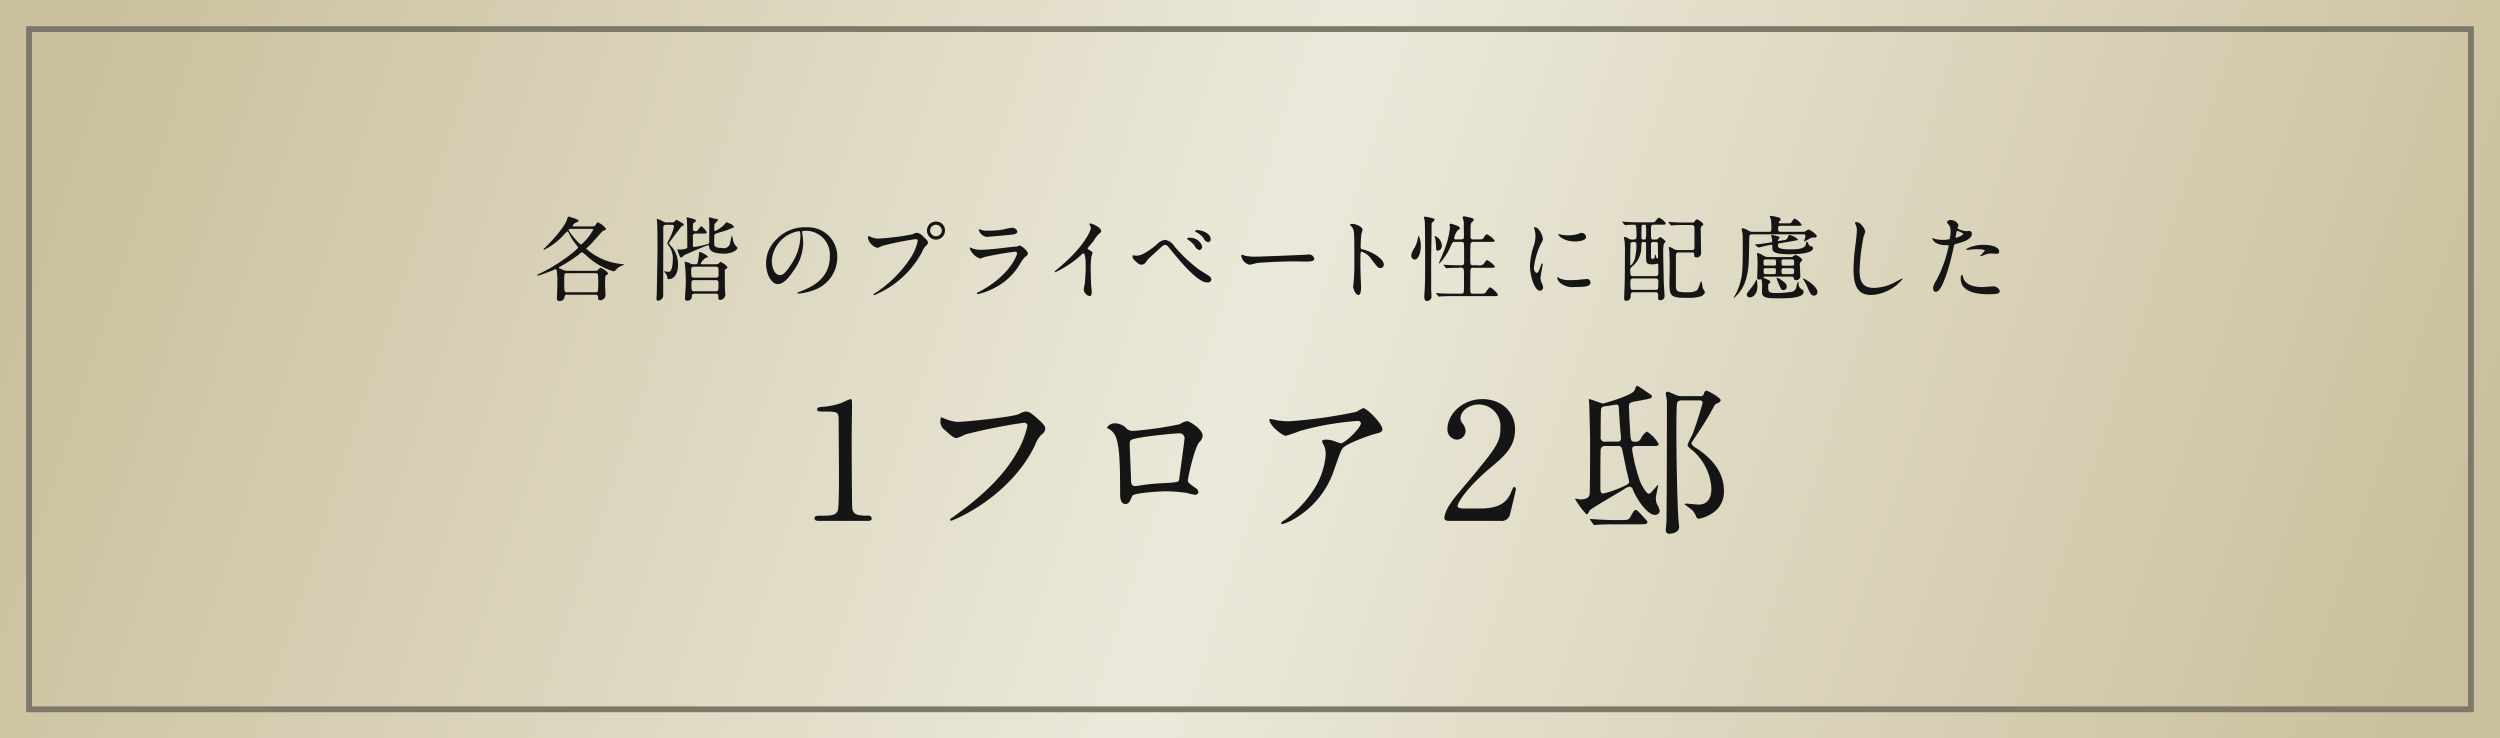
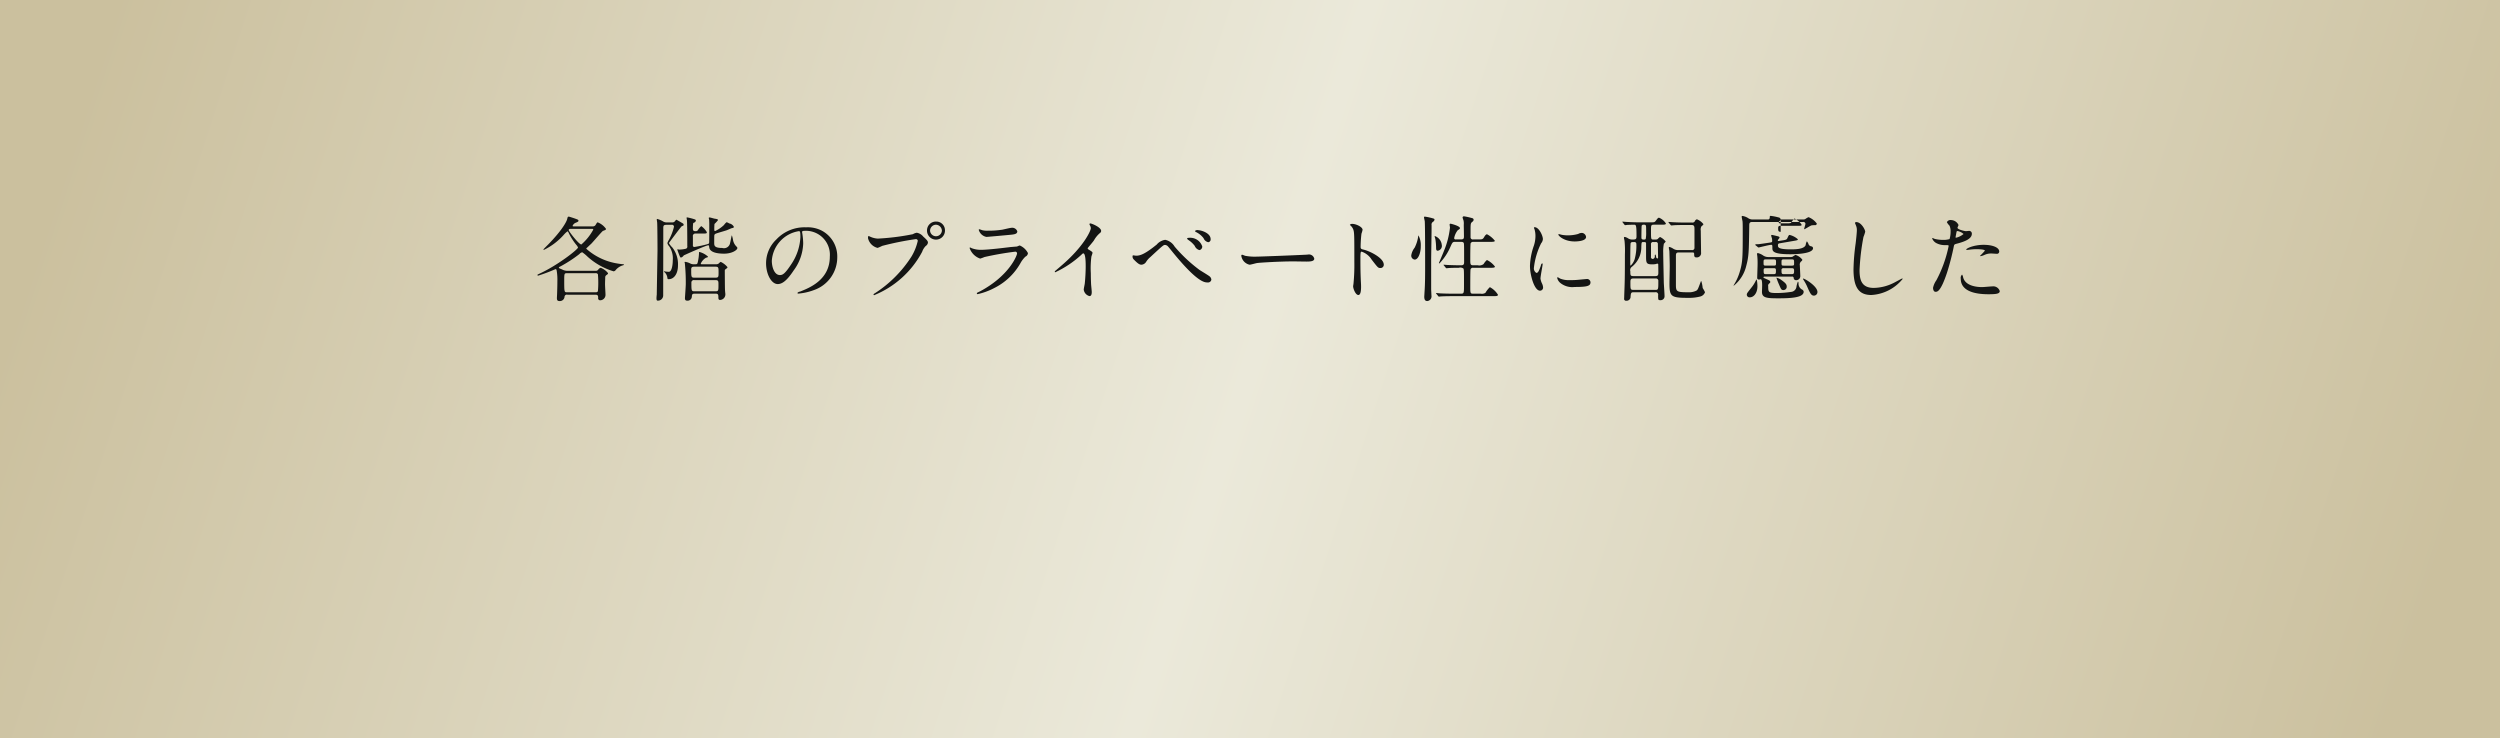
<svg xmlns="http://www.w3.org/2000/svg" id="img02.svg" width="430" height="127" viewBox="0 0 430 127">
  <defs>
    <style>
      .cls-1 {
        fill: url(#linear-gradient);
      }

      .cls-2 {
        fill: none;
        stroke: #7d7969;
        stroke-width: 1px;
      }

      .cls-3 {
        fill: #141514;
        fill-rule: evenodd;
      }
    </style>
    <linearGradient id="linear-gradient" x1="19.567" x2="410.433" y2="127" gradientUnits="userSpaceOnUse">
      <stop offset="0" stop-color="#cbc09e" />
      <stop offset="0.5" stop-color="#ebe9da" />
      <stop offset="1" stop-color="#cbc09e" />
    </linearGradient>
  </defs>
  <rect id="長方形_30" data-name="長方形 30" class="cls-1" width="430" height="127" />
-   <rect id="長方形_30-2" data-name="長方形 30" class="cls-2" x="5" y="5" width="420" height="117" />
-   <path id="各階のプライベート性に配慮した" class="cls-3" d="M260.678,2168.94c-0.08,0-.192,0-0.192-0.1a1,1,0,0,1,.448-0.49c0.464-.19.561-0.24,0.561-0.39,0-.17-0.192-0.22-0.545-0.35-0.16-.06-1.04-0.35-1.1-0.35-0.192,0-.224.1-0.288,0.4-0.16.64-1.137,2.21-3.282,4.4-0.032.03-.816,0.82-0.816,0.83a0.1,0.1,0,0,0,.112.08,11.088,11.088,0,0,0,3.49-2.69,3.659,3.659,0,0,1,.544-0.49,0.29,0.29,0,0,1,.176.21,10.788,10.788,0,0,0,1.36,2.14,1.43,1.43,0,0,1,.273.43c0,0.31-3.41,3-6.5,4.44-0.432.21-.48,0.22-0.48,0.29a0.115,0.115,0,0,0,.128.11,28.369,28.369,0,0,0,2.977-1.12c0.176,0,.192.16,0.224,0.38a8.963,8.963,0,0,1,.1,1.68c0,0.45-.016,1.38-0.048,2.18,0,0.09-.032.61-0.032,0.72,0,0.3.048,0.53,0.432,0.53a0.8,0.8,0,0,0,.881-0.76,0.393,0.393,0,0,1,.5-0.33h4.818c0.432,0,.464.22,0.464,0.54a0.344,0.344,0,0,0,.352.42,0.932,0.932,0,0,0,.912-0.93c0-.26-0.079-1.5-0.079-1.79,0-.5.031-0.93,0.031-1.2a0.439,0.439,0,0,1,.193-0.4c0.256-.19.288-0.21,0.288-0.35a2.937,2.937,0,0,0-1.265-.92,0.759,0.759,0,0,0-.432.34,0.519,0.519,0,0,1-.464.18h-4.882a1.888,1.888,0,0,1-.849-0.23c-0.5-.21-0.56-0.22-0.56-0.32,0-.08.032-0.1,0.288-0.22a22.821,22.821,0,0,0,3.25-2.12,0.857,0.857,0,0,1,.48-0.3,6.959,6.959,0,0,1,.928.77,11.711,11.711,0,0,0,4.466,2.51,0.537,0.537,0,0,0,.384-0.25,2.537,2.537,0,0,1,1.169-.77,0.286,0.286,0,0,0,.224-0.13c0-.07-0.032-0.07-0.24-0.08-0.256-.02-0.817-0.1-1.233-0.18a10.546,10.546,0,0,1-5.01-2.48,0.3,0.3,0,0,1,.128-0.17c0.16-.15.56-0.53,0.736-0.69,0.337-.34,1.873-2.16,2.017-2.21,0.416-.15.513-0.18,0.513-0.35a3.124,3.124,0,0,0-1.409-1.11c-0.112,0-.128.03-0.336,0.37a0.56,0.56,0,0,1-.56.32h-3.234Zm3.122,0.42c0.128,0,.24,0,0.24.14a9.133,9.133,0,0,1-2.049,2.55c-0.432,0-2.177-2.28-2.177-2.47,0-.22.272-0.22,0.464-0.22H263.8Zm-4.274,10.91c-0.448,0-.48,0-0.48-1.9,0-1.3,0-1.38.464-1.38h4.914a0.417,0.417,0,0,1,.416.18,16.8,16.8,0,0,1,0,2.93,0.428,0.428,0,0,1-.416.17h-4.9Zm25.57,0.24c0.464,0,.464.23,0.464,0.69,0,0.21.048,0.39,0.289,0.39a0.948,0.948,0,0,0,.912-1c0-.13-0.032-0.19-0.064-0.8-0.016-.13-0.032-2.81-0.032-3.23a0.266,0.266,0,0,1,.16-0.27c0.272-.21.3-0.24,0.3-0.34a3.24,3.24,0,0,0-1.168-.91,2.211,2.211,0,0,0-.385.32,0.748,0.748,0,0,1-.464.09h-2.4c-0.064,0-.176,0-0.176-0.11a2.189,2.189,0,0,1,.9-1.01c0.3-.08.336-0.08,0.336-0.2a3.544,3.544,0,0,0-1.457-.79c-0.08,0-.08.03-0.08,0.18a8.55,8.55,0,0,1-.208,1.55c-0.08.35-.144,0.38-0.416,0.38h-0.288a1.156,1.156,0,0,1-.608-0.14,2.485,2.485,0,0,0-.865-0.27c-0.032,0-.1,0-0.1.05,0,0.03.048,0.17,0.048,0.2a32.668,32.668,0,0,1,.16,3.56c0,0.38-.144,2.38-0.144,2.41,0,0.37.144,0.45,0.368,0.45a0.724,0.724,0,0,0,.817-0.65c0.016-.34.032-0.55,0.48-0.55H285.1Zm-3.665-2.75c-0.544,0-.544-0.14-0.544-1.38,0-.33.064-0.51,0.528-0.51h3.633c0.544,0,.544.16,0.544,0.98,0,0.75,0,.91-0.544.91h-3.617Zm0.016,2.34c-0.512,0-.528-0.08-0.528-1.49a0.419,0.419,0,0,1,.512-0.43h3.633c0.512,0,.512.2,0.512,0.78,0,1.02,0,1.14-.512,1.14h-3.617Zm-3.954-11.43a0.34,0.34,0,0,1,.432.33,9.21,9.21,0,0,1-.848,2.21,2.721,2.721,0,0,0-.288.6,1.233,1.233,0,0,0,.32.56,3.74,3.74,0,0,1,.608,2.41c0,0.77-.176,1.97-0.672,1.97-0.128,0-.432-0.03-0.48-0.03s-0.272-.06-0.32-0.06c-0.032,0-.048.01-0.048,0.04a1.11,1.11,0,0,0,.192.2,1.6,1.6,0,0,1,.4.88c0.016,0.19.048,0.24,0.24,0.24,0.816,0,1.585-.8,1.585-2.41a4.665,4.665,0,0,0-.977-3.05,3.141,3.141,0,0,1-.576-0.74,0.086,0.086,0,0,1,.016-0.06c0.1-.13,2.081-2.82,2.193-2.85,0.288-.11.32-0.13,0.32-0.26a0.275,0.275,0,0,0-.128-0.22c-0.144-.08-1.088-0.64-1.121-0.64a0.768,0.768,0,0,0-.224.22,0.559,0.559,0,0,1-.544.24h-0.848a1.155,1.155,0,0,1-.752-0.21,4.139,4.139,0,0,0-.929-0.38,0.077,0.077,0,0,0-.08.05c0,0.06.048,0.43,0.064,0.51,0.048,0.45.064,4.24,0.064,4.91,0,0.02-.128,7.53-0.128,7.56a4.808,4.808,0,0,0-.048.59c0,0.18,0,.43.208,0.43a0.9,0.9,0,0,0,.945-0.88c0-3.2.016-8.3,0.016-11.51,0-.43,0-0.65.528-0.65h0.88Zm5.266,1.5c0.737,0,.817,0,0.817-0.24a3.349,3.349,0,0,0-.961-1.04,3.072,3.072,0,0,0-.592.72,0.471,0.471,0,0,1-.416.15c-0.32,0-.432-0.1-0.432-0.47a6.715,6.715,0,0,1,.032-0.75,0.225,0.225,0,0,1,.16-0.24,0.483,0.483,0,0,0,.32-0.34,0.223,0.223,0,0,0-.16-0.22,10.19,10.19,0,0,0-1.329-.35,0.116,0.116,0,0,0-.112.06c0,0.03.064,0.35,0.064,0.42,0.032,0.17.064,1.77,0.064,4.46a0.374,0.374,0,0,1-.32.47,5.472,5.472,0,0,1-1.056.13c-0.032,0-.24-0.05-0.288-0.05s-0.048.03-.048,0.06c0,0.05.208,0.61,0.24,0.69,0.24,0.61.272,0.67,0.4,0.67a0.875,0.875,0,0,0,.464-0.37c0-.01,3.842-1.74,4.21-1.74,0.112,0,.128.03,0.176,0.38,0.128,0.87,1.456,1.06,2.545,1.06,1.408,0,2.289-.64,2.289-0.96a0.32,0.32,0,0,0-.128-0.24,2.11,2.11,0,0,1-.625-1.2,4.136,4.136,0,0,0-.192-0.75c-0.064,0-.24,1.13-0.3,1.29a1.068,1.068,0,0,1-1.36.88c-1.377,0-1.377-.43-1.377-0.88,0-.28,0-1.09.016-1.21a0.356,0.356,0,0,1,.192-0.34c0.272-.13,1.649-0.51,1.953-0.62,0.128-.05.8-0.34,0.8-0.34,0.369-.08.416-0.1,0.416-0.26a1.122,1.122,0,0,0-.8-0.57,1.493,1.493,0,0,0-.448-0.21,2.174,2.174,0,0,0-.448.48,5.714,5.714,0,0,1-1.521,1.04c-0.144,0-.144-0.14-0.144-0.26a9.229,9.229,0,0,1,.032-0.96,5.784,5.784,0,0,0,.592-0.64c0-.17-0.064-0.19-0.624-0.28-0.112-.02-0.688-0.2-0.816-0.2a0.137,0.137,0,0,0-.144.1c0,0.03.064,0.19,0.064,0.22,0.016,0.12.032,0.71,0.032,0.72,0,0.66,0,2.57-.016,3.09a0.493,0.493,0,0,1-.128.42,20.473,20.473,0,0,1-2.417.53,0.239,0.239,0,0,1-.256-0.29v-1.49a0.43,0.43,0,0,1,.48-0.53h1.1Zm17.536-.46a4.122,4.122,0,0,1,4.434,4.43c0,3.99-3.474,5.36-5.138,6.02a0.653,0.653,0,0,0-.432.22,0.134,0.134,0,0,0,.16.12,10.01,10.01,0,0,0,2.657-.6,5.962,5.962,0,0,0,4.033-5.63,5.018,5.018,0,0,0-2.785-4.66,5.268,5.268,0,0,0-2.577-.51,6.625,6.625,0,0,0-5.106,2.08,5.637,5.637,0,0,0-1.777,4.08c0,1.96.945,3.6,2,3.6,0.64,0,1.457-.38,2.737-2.33a8.216,8.216,0,0,0,1.649-4.69,12.179,12.179,0,0,0-.16-1.73c0-.07-0.032-0.13-0.032-0.18C299.959,2169.84,299.975,2169.71,300.3,2169.71Zm-0.9.05c0.208,0,.272.08,0.272,1.04a9.126,9.126,0,0,1-1.569,4.65c-1.1,1.67-1.489,1.86-1.953,1.86-0.976,0-1.392-1.42-1.392-2.46A5.522,5.522,0,0,1,299.4,2169.76Zm23.618-1.65a1.52,1.52,0,0,0-1.568,1.52,1.545,1.545,0,1,0,3.089,0A1.486,1.486,0,0,0,323.017,2168.11Zm-0.032.54a1.071,1.071,0,0,1,1.025,1.01,1.018,1.018,0,0,1-2.033.02A1.035,1.035,0,0,1,322.985,2168.65Zm-11.54,1.95c-0.1,0-.144.05-0.144,0.36a2.24,2.24,0,0,0,1.648,1.68,6.954,6.954,0,0,0,.8-0.35,51.43,51.43,0,0,1,5.762-1.16,0.31,0.31,0,0,1,.352.29,9.086,9.086,0,0,1-1.088,2.71,20.824,20.824,0,0,1-6.323,6.33,0.362,0.362,0,0,0-.208.21,0.111,0.111,0,0,0,.112.1,16.282,16.282,0,0,0,8.259-7.46,2.647,2.647,0,0,1,.625-1.01,0.783,0.783,0,0,0,.368-0.57c0-.23-0.1-0.4-0.817-1.05a1.826,1.826,0,0,0-1.1-.65,1.9,1.9,0,0,0-.672.25,40.68,40.68,0,0,1-6.035.76,3.646,3.646,0,0,1-1.328-.34C311.621,2170.7,311.477,2170.6,311.445,2170.6Zm19.009-1.16a0.089,0.089,0,0,0-.1.11,1.688,1.688,0,0,0,1.328,1.2c0.112,0,3.554-.31,3.81-0.34,0.928-.08,1.489-0.13,1.489-0.62a0.916,0.916,0,0,0-.977-0.61c-0.224,0-1.328.27-1.569,0.32a15.75,15.75,0,0,1-2.561.18,3.6,3.6,0,0,1-.848-0.07C330.934,2169.6,330.55,2169.44,330.454,2169.44Zm-0.4,10.93a0.142,0.142,0,0,0-.032.09,0.125,0.125,0,0,0,.144.13,11.323,11.323,0,0,0,2.833-1.04,10.6,10.6,0,0,0,4.514-4.27,4.691,4.691,0,0,1,.864-1.14,0.709,0.709,0,0,0,.432-0.61,2.83,2.83,0,0,0-1.408-1.31,3.005,3.005,0,0,0-.465.18c-0.016,0-1.072.09-1.1,0.09-0.592.07-3.777,0.48-5.09,0.48a4.459,4.459,0,0,1-1.585-.27c-0.048-.01-0.24-0.13-0.288-0.13a0.1,0.1,0,0,0-.1.08,2.911,2.911,0,0,0,1.825,1.83,7.278,7.278,0,0,0,.736-0.27,53.163,53.163,0,0,1,5.266-.92,0.293,0.293,0,0,1,.336.31c0,0.33-1.312,3.79-6.306,6.48C330.534,2180.13,330.086,2180.34,330.054,2180.37Zm19.026-7.68c0.3-.39.816-0.96,1.088-1.35a4.583,4.583,0,0,1,1.088-1.31,0.4,0.4,0,0,0,.144-0.32c0-.61-1.616-1.28-1.856-1.28a0.154,0.154,0,0,0-.16.13,1.715,1.715,0,0,0,.112.25,0.93,0.93,0,0,1,.128.45c0,0.45-1.249,3.17-5.026,6.4-0.256.23-.7,0.6-1.121,0.96a0.173,0.173,0,0,0-.048.12,0.078,0.078,0,0,0,.08.09,17.476,17.476,0,0,0,4.546-3.06,0.5,0.5,0,0,1,.272-0.19c0.416,0,.416,1.68.416,2.26,0,0.85-.064,2.08-0.16,2.94-0.016.16-.176,0.87-0.176,1.03a1.318,1.318,0,0,0,.993,1.12c0.384,0,.384-0.55.384-0.71,0-.2-0.1-1.13-0.112-1.32-0.032-.63-0.048-1.49-0.048-1.92a15.587,15.587,0,0,1,.1-2.84c0.016-.09.192-0.54,0.192-0.64,0-.14-0.064-0.21-0.688-0.59A0.255,0.255,0,0,1,349.08,2172.69Zm13.343-1.44a2.334,2.334,0,0,0-1.457.81c-2,1.62-2.817,1.92-3.553,1.92-0.08,0-.416-0.06-0.5-0.06-0.1,0-.112.11-0.112,0.19a0.7,0.7,0,0,0,.192.5c0.736,0.75,1.008.92,1.345,0.92a1.018,1.018,0,0,0,.8-0.49,3.467,3.467,0,0,1,.72-0.82c2.257-2.09,2.273-2.09,2.545-2.09a0.761,0.761,0,0,1,.48.24c0.176,0.19.961,1.18,1.153,1.4,3.969,4.81,5.186,4.81,5.65,4.81a0.58,0.58,0,0,0,.672-0.48,0.807,0.807,0,0,0-.352-0.6c-0.208-.17-1.408-0.89-1.681-1.07a25.7,25.7,0,0,1-4.289-4.02A2.458,2.458,0,0,0,362.423,2171.25Zm5.746-1.65a0.664,0.664,0,0,0-.624.12,0.272,0.272,0,0,0,.192.2,3.659,3.659,0,0,1,1.281,1.05,1.108,1.108,0,0,0,.8.69,0.466,0.466,0,0,0,.416-0.51C370.234,2170.06,368.586,2169.61,368.169,2169.6Zm-1.712,1.31a0.3,0.3,0,0,0-.288.13,0.77,0.77,0,0,0,.24.24,4.413,4.413,0,0,1,1.088,1.01,1.214,1.214,0,0,0,.816.73,0.633,0.633,0,0,0,.481-0.62A2.177,2.177,0,0,0,366.457,2170.91Zm11.677,3.23a8.826,8.826,0,0,1-1.953-.14c-0.08-.02-0.464-0.19-0.544-0.19a0.164,0.164,0,0,0-.128.19,1.833,1.833,0,0,0,1.425,1.53c0.192,0,1.056-.25,1.248-0.28,0.384-.08,4.05-0.29,6.259-0.29,0.32,0,1.921.03,2.289,0.03,0.672,0,1.328-.05,1.328-0.5a0.931,0.931,0,0,0-1.12-.7c-0.08,0-.256.02-0.352,0.02C384.249,2173.93,378.662,2174.14,378.134,2174.14Zm16.049-5.49,0.032,0.07a1.8,1.8,0,0,1,.544.73c0.192,0.51.192,1.03,0.192,5.6a33.274,33.274,0,0,1-.144,3.72c0,0.06-.064.4-0.064,0.46,0,0.42.416,1.51,0.9,1.51,0.464,0,.464-1.06.464-1.46,0-.24-0.016-0.64-0.032-0.82-0.064-1.44-.08-2.28-0.08-3.98,0-1.19.064-1.19,0.224-1.19a3.245,3.245,0,0,1,1.7,1.35c1.072,1.39,1.12,1.46,1.52,1.46a0.556,0.556,0,0,0,.576-0.57c0-1.2-2.481-2.36-3.457-2.59-0.464-.11-0.528-0.16-0.528-0.51a20.865,20.865,0,0,1,.144-2.23,4.47,4.47,0,0,0,.192-0.67c0-.51-1.153-1.02-1.729-1.02A0.572,0.572,0,0,0,394.183,2168.65Zm15.808,3.49a1.805,1.805,0,0,0-1.185-1.54,0.058,0.058,0,0,0-.048.05c0,0.07.112,0.39,0.128,0.47a10.406,10.406,0,0,1,.128,1.53c0,0.16,0,.48.272,0.48A0.844,0.844,0,0,0,409.991,2172.14Zm-1.761-3.44a0.552,0.552,0,0,1,.24-0.54,0.58,0.58,0,0,0,.272-0.37,0.2,0.2,0,0,0-.112-0.18,9.749,9.749,0,0,0-1.536-.35,0.13,0.13,0,0,0-.16.13c0,0.09.111,0.56,0.128,0.65,0.064,0.85.064,6.17,0.064,7.45,0,1.65,0,3.33-.1,4.69,0,0.06-.048.78-0.048,0.86,0,0.66.289,0.74,0.513,0.74a0.8,0.8,0,0,0,.72-0.95c0-.16-0.048-0.94-0.048-1.13v-5.01C408.166,2173.68,408.246,2169.52,408.23,2168.7Zm-1.857,3.7a3.537,3.537,0,0,0-.384-1.89c-0.032,0-.032.01-0.048,0.09a6.107,6.107,0,0,1-.624,2.01,2.83,2.83,0,0,0-.577,1.32,0.676,0.676,0,0,0,.593.72C405.941,2174.65,406.373,2173.5,406.373,2172.4Zm6.035-1.22a0.23,0.23,0,0,1-.288-0.22,3.111,3.111,0,0,1,.608-1.35c0.336-.22.384-0.25,0.384-0.37,0-.38-1.537-0.76-1.585-0.76a0.158,0.158,0,0,0-.192.14c0,0.06.064,0.45,0.064,0.53a14.253,14.253,0,0,1-.992,3.9c-0.128.36-.913,2.18-0.913,2.21a0.05,0.05,0,0,0,.049.05,0.269,0.269,0,0,0,.16-0.13,9.531,9.531,0,0,0,1.76-2.7c0.352-.79.4-0.88,0.8-0.88h1.04c0.5,0,.5.22,0.512,0.56,0.016,0.43.016,0.67,0.016,2.89,0,0.26,0,.58-0.464.58-0.5,0-1.024,0-2.305-.05-0.112,0-.608-0.05-0.72-0.05-0.032,0-.048,0-0.048.04a0.134,0.134,0,0,0,.064.09l0.3,0.37a0.2,0.2,0,0,0,.144.11c0.048,0,.288-0.03.336-0.03,0.256-.03.913-0.05,1.777-0.05a0.9,0.9,0,0,1,.784.12c0.112,0.12.112,0.4,0.112,2.75,0,1.47,0,1.58-.512,1.58h-1.361c-0.752,0-1.408-.01-2.192-0.05-0.1,0-.593-0.06-0.7-0.06a0.045,0.045,0,0,0-.048.05,0.43,0.43,0,0,0,.064.09l0.3,0.37a0.205,0.205,0,0,0,.144.11c0.049,0,.289-0.03.337-0.04,0.16,0,.624-0.04,2.017-0.04h6.914c0.529,0,.881,0,0.881-0.24a3.656,3.656,0,0,0-1.393-1.31,4.4,4.4,0,0,0-.768.98,1.176,1.176,0,0,1-.833.14H415.4c-0.512,0-.512-0.06-0.512-1.25,0-.27,0-2.8.048-2.94a0.419,0.419,0,0,1,.464-0.26h2.865c0.528,0,.865,0,0.865-0.21a3.828,3.828,0,0,0-1.377-1.13,2.905,2.905,0,0,0-.576.7,1.212,1.212,0,0,1-.993.21H415.4c-0.512,0-.512-0.18-0.512-1.09,0-.22,0-2.56.064-2.7a0.473,0.473,0,0,1,.464-0.24h2.833c0.512,0,.864,0,0.864-0.19a4.1,4.1,0,0,0-1.376-1.13,0.982,0.982,0,0,0-.432.45c-0.272.45-.353,0.45-1.041,0.45h-0.848a0.392,0.392,0,0,1-.48-0.3v-1.46c0-.9.032-1.04,0.272-1.25a0.468,0.468,0,0,0,.256-0.37,0.284,0.284,0,0,0-.208-0.27,12.668,12.668,0,0,0-1.409-.32,0.24,0.24,0,0,0-.288.19,4.308,4.308,0,0,0,.16.5,2.541,2.541,0,0,1,.048.77c0,0.27.032,1.63,0.032,1.95s0,0.56-.5.56h-0.9Zm13.438,4.8a12.493,12.493,0,0,1,1.233-4.13,1.259,1.259,0,0,0,.3-0.73c0-.58-0.673-2.04-1.409-2.04a0.122,0.122,0,0,0-.128.08,2.05,2.05,0,0,0,.1.29,3.953,3.953,0,0,1,.16,1.14,5.384,5.384,0,0,1-.272,1.66,11.531,11.531,0,0,0-.672,3.49c0,1.54.736,4.26,1.729,4.26a0.533,0.533,0,0,0,.528-0.54,1.768,1.768,0,0,0-.192-0.71,2.853,2.853,0,0,1-.257-0.83c0-.38.369-2.26,0.369-2.43,0-.04,0-0.2-0.08-0.2a0.53,0.53,0,0,0-.224.4c-0.353,1-.5,1.25-0.769,1.25A0.9,0.9,0,0,1,425.846,2175.98Zm8.291-5.92a1.31,1.31,0,0,0-.688.18,6.465,6.465,0,0,1-1.761.24,5.5,5.5,0,0,1-1.088-.1c-0.208-.05-0.4-0.11-0.448-0.11-0.1,0-.112.05-0.112,0.08,0,0.21.992,1.18,2.8,1.18,0.192,0,1.969,0,1.969-.78A0.8,0.8,0,0,0,434.137,2170.06Zm0.689,7.94c-0.064,0-1.185.11-1.409,0.13a12.8,12.8,0,0,1-1.392.05,3.94,3.94,0,0,1-1.713-.28,2.511,2.511,0,0,0-.384-0.22c-0.08,0-.08.13-0.08,0.16a1.62,1.62,0,0,0,.5.8,3.269,3.269,0,0,0,2.5.72c2.241,0,2.721-.19,2.721-0.82A0.6,0.6,0,0,0,434.826,2178Zm11.549-6.8c-0.4,0-.4-0.05-0.4-1.57,0-.82,0-0.98.48-0.98h1.3c0.48,0,.784,0,0.784-0.21a2.524,2.524,0,0,0-1.169-.99c-0.176,0-.208.05-0.56,0.51-0.208.28-.272,0.28-0.944,0.28H443.8c-0.848,0-1.617-.05-2.049-0.07-0.1,0-.544-0.05-0.64-0.05-0.032,0-.064,0-0.064.04a0.282,0.282,0,0,0,.064.11l0.288,0.37a0.2,0.2,0,0,0,.144.09c0.016,0,.368-0.05.432-0.05,0.288-.01.753-0.03,1.041-0.03,0.384,0,.464,0,0.464,2.02,0,0.53-.208.53-0.768,0.53a1.223,1.223,0,0,1-.721-0.23,1.691,1.691,0,0,0-.544-0.22,0.128,0.128,0,0,0-.128.14c0,0.08.08,0.44,0.1,0.52a17.379,17.379,0,0,1,.064,2.36c0,4.12-.032,4.89-0.112,6.98,0,0.07-.016.53-0.016,0.58a0.326,0.326,0,0,0,.368.4,0.692,0.692,0,0,0,.737-0.75c0.048-.47.063-0.71,0.448-0.71h3.777a0.417,0.417,0,0,1,.512.51c0,0.77,0,.85.368,0.85a0.669,0.669,0,0,0,.737-0.69c0-.35-0.112-1.98-0.128-2.32-0.016-.8-0.1-4.37-0.1-5.09a7.145,7.145,0,0,1,.112-1.61,4.511,4.511,0,0,0,.32-0.37,2.821,2.821,0,0,0-.977-0.79,2.126,2.126,0,0,0-.416.36,0.674,0.674,0,0,1-.352.08h-0.384Zm-3.473,6.29c-0.481,0-.481-0.19-0.481-0.82a0.713,0.713,0,0,1,.225-0.75,4.284,4.284,0,0,0,1.664-3.46c0.032-.75.032-0.83,0.336-0.83,0.289,0,.432,0,0.481.18v2.12c0,1.27,0,1.54,1.056,1.54a3.26,3.26,0,0,0,.656-0.06,0.965,0.965,0,0,1,.224-0.07,0.159,0.159,0,0,1,.16.15c0,0.03.016,1.12,0.016,1.28,0,0.46,0,.72-0.5.72H442.9Zm3.841-5.86a0.337,0.337,0,0,1,.416.38c0,0.37.032,1.92,0.032,2.24,0,0.08,0,.21-0.112.21a0.3,0.3,0,0,1-.224-0.27,0.923,0.923,0,0,0-.128-0.43,0.3,0.3,0,0,0-.1.27,0.426,0.426,0,0,1-.352.51,0.323,0.323,0,0,1-.3-0.41v-2.08a0.352,0.352,0,0,1,.416-0.42h0.352Zm-2.081-.43c-0.336,0-.336-0.21-0.336-0.42s0.016-1.87.048-1.95a0.308,0.308,0,0,1,.32-0.18,0.558,0.558,0,0,1,.273.03c0.176,0.07.176,0.2,0.176,1.24a5.323,5.323,0,0,1-.081,1.2A0.493,0.493,0,0,1,444.662,2171.2Zm-1.6.43c0.384,0,.4.22,0.4,0.46a8.657,8.657,0,0,1-.3,2.5,2.692,2.692,0,0,1-.672,1.09c-0.081,0-.081-0.05-0.081-0.39,0-.49,0-3.34.065-3.47C442.565,2171.63,442.71,2171.63,443.062,2171.63Zm-0.128,8.23c-0.5,0-.5-0.13-0.5-1.25,0-.43,0-0.71.481-0.71h3.841a0.411,0.411,0,0,1,.48.47c0,1.39,0,1.49-.5,1.49h-3.809Zm10.1-6.44c0.24,0,.368,0,0.368.32,0,0.23,0,.53.336,0.53a0.741,0.741,0,0,0,.848-0.85c0-.59-0.048-3.22-0.048-3.74a1.169,1.169,0,0,1,.1-0.74,1.534,1.534,0,0,0,.368-0.37,2.591,2.591,0,0,0-1.136-.85,0.573,0.573,0,0,0-.368.36,0.473,0.473,0,0,1-.464.2h-1.105c-0.912,0-1.744-.03-2.209-0.06-0.112,0-.592-0.05-0.7-0.05-0.016,0-.048,0-0.048.03a0.152,0.152,0,0,0,.064.12l0.3,0.36a0.211,0.211,0,0,0,.144.1c0.064,0,.288-0.03.336-0.03,0.561-.05,1.649-0.05,2.033-0.05h1.121c0.464,0,.48.29,0.48,0.74v3.18a0.383,0.383,0,0,1-.48.39h-2.225a1.509,1.509,0,0,1-.913-0.21,2.572,2.572,0,0,0-.656-0.32,0.115,0.115,0,0,0-.144.11c0,0.1.1,0.54,0.1,0.64,0.016,0.37.064,2.08,0.064,2.53,0,0.48-.048,2.54-0.048,2.96,0,2.32.272,2.51,3.25,2.51a7.438,7.438,0,0,0,2-.22,1.166,1.166,0,0,0,.865-0.75,6.008,6.008,0,0,0-.4-0.72,6.077,6.077,0,0,0-.241-1.2,0.276,0.276,0,0,0-.128.2c-0.432,1.14-.464,1.27-0.7,1.44a2.859,2.859,0,0,1-1.457.29c-1.984,0-2.08-.13-2.08-1.34V2174c0-.27,0-0.58.464-0.58h2.321Zm17.167,4.15a0.268,0.268,0,0,1,.32.22,0.387,0.387,0,0,0,.416.4,0.7,0.7,0,0,0,.72-0.65c0-.31-0.08-1.72-0.08-1.89a0.714,0.714,0,0,1,.256-0.71,0.38,0.38,0,0,0,.177-0.27,2.389,2.389,0,0,0-1.185-.83,4.042,4.042,0,0,0-.464.3,0.811,0.811,0,0,1-.416.07h-3.714a1.576,1.576,0,0,1-1.04-.32,2.737,2.737,0,0,0-.817-0.36,0.145,0.145,0,0,0-.16.18c0,0.06.048,0.34,0.048,0.38a12.51,12.51,0,0,1,.048,1.32c0,0.36-.064,1.98-0.064,2.32a0.283,0.283,0,0,0,.321.35c0.032,0,.256-0.05.288-0.05,0.24,0,.24.83,0.24,1.07,0,0.18-.032.95-0.032,1.11,0,1.04.88,1.1,2.833,1.1,2.273,0,4.338-.14,4.338-1.13a0.46,0.46,0,0,0-.305-0.39,1.157,1.157,0,0,1-.576-1.07,0.429,0.429,0,0,0-.1-0.3,3.354,3.354,0,0,0-.256.89,1.02,1.02,0,0,1-.944.9,16.779,16.779,0,0,1-2.417.19c-1.441,0-1.5-.14-1.5-1.15a0.463,0.463,0,0,1,.128-0.45c0.208-.18.224-0.19,0.224-0.3,0-.21-0.08-0.24-0.848-0.58-0.288-.13-0.32-0.14-0.32-0.21,0-.14.176-0.14,0.272-0.14h4.61Zm-3.105-2.95c0.384,0,.384.11,0.384,0.53,0,0.45,0,.54-0.384.54h-1.377c-0.384,0-.384-0.11-0.384-0.51,0-.45,0-0.56.384-0.56H467.1Zm1.712,2.53c-0.384,0-.384-0.16-0.384-0.65a0.307,0.307,0,0,1,.368-0.37H470.2c0.336,0,.384.14,0.384,0.46,0,0.4-.032.56-0.384,0.56h-1.393Zm-3.089,0c-0.32,0-.368-0.08-0.368-0.59,0-.32.016-0.43,0.352-0.43h1.408c0.321,0,.353.11,0.353,0.41,0,0.48,0,.61-0.368.61h-1.377Zm3.073-1.46c-0.368,0-.368-0.08-0.368-0.56,0-.4,0-0.51.368-0.51H470.2c0.384,0,.384.07,0.384,0.69,0,0.27,0,.38-0.368.38h-1.425Zm-0.512-5.82c-0.4,0-.432-0.16-0.432-0.63,0-.36.16-0.4,0.432-0.4h2.753c0.769,0,.848,0,0.848-0.2a2.978,2.978,0,0,0-1.232-1.06,4.305,4.305,0,0,0-.608.77,2.235,2.235,0,0,1-.737.06h-1.1c-0.128,0-.256,0-0.256-0.16a0.266,0.266,0,0,1,.144-0.22,0.39,0.39,0,0,0,.192-0.29,0.432,0.432,0,0,0-.4-0.35,8.272,8.272,0,0,0-1.313-.26c-0.08,0-.16.02-0.16,0.11a4,4,0,0,0,.192.48,11.6,11.6,0,0,1,.08,1.64c0,0.51-.16.51-0.4,0.51H463.51a1.393,1.393,0,0,1-.752-0.18,2.486,2.486,0,0,0-1.073-.43,0.115,0.115,0,0,0-.112.14c0,0.13.128,0.69,0.144,0.8,0.032,0.34.032,1.09,0.032,1.48,0,4.78,0,5.52-.544,7.3a8.912,8.912,0,0,1-.992,2.16,0.287,0.287,0,0,0-.032.11s0,0.01.032,0.01a6.2,6.2,0,0,0,2.129-3.36c0.464-1.72.464-2.48,0.528-6.85,0-.54.016-0.75,0.544-0.75h8.691a0.353,0.353,0,0,1,.433.3c0,0.15-.224.79-0.224,0.92a0.038,0.038,0,0,0,.032.03c0.08,0,1.008-.59,1.216-0.66a2.953,2.953,0,0,1,.624-0.04,0.282,0.282,0,0,0,.305-0.28,3.241,3.241,0,0,0-1.425-1.1,2.787,2.787,0,0,0-.56.33,0.753,0.753,0,0,1-.4.07H468.28Zm-0.16,1.55a0.982,0.982,0,0,1-.224.03,0.106,0.106,0,0,1-.112-0.11c0-.08.3-0.38,0.3-0.46,0-.12-0.064-0.18-0.288-0.24-0.16-.04-0.913-0.23-1.009-0.23a0.119,0.119,0,0,0-.144.1c0,0.08.128,0.43,0.144,0.53s0.032,0.35.032,0.4c0,0.22-.112.24-0.32,0.27-0.864.14-1.952,0.29-2.161,0.3a0.7,0.7,0,0,0-.448.07,0.123,0.123,0,0,0,.08.11l0.368,0.3a0.251,0.251,0,0,0,.144.08c0.081,0,1.825-.46,2.177-0.46,0.192,0,.192.13,0.192,0.5,0,0.56,0,1.12,3.09,1.12,0.368,0,3.905,0,3.905-1.04a0.331,0.331,0,0,0-.336-0.32,0.821,0.821,0,0,1-.384-0.24,2.134,2.134,0,0,0-.336-0.63,1.6,1.6,0,0,0-.208.64c-0.256.71-1.7,0.75-2.545,0.75-2.225,0-2.225-.36-2.225-0.7a0.289,0.289,0,0,1,.3-0.34l2.321-.4c0.72-.12.8-0.14,0.8-0.3a3.287,3.287,0,0,0-1.408-.74c-0.128,0-.16.05-0.369,0.5-0.128.3-.208,0.34-0.944,0.45Zm-3.97,6.64a0.81,0.81,0,0,0-.112.13,5.819,5.819,0,0,1-.848,1.35c-0.656.84-.736,0.92-0.736,1.15a0.468,0.468,0,0,0,.528.45c0.656,0,1.3-.71,1.3-1.91A5.173,5.173,0,0,0,464.15,2178.06Zm3.394-.3a11.314,11.314,0,0,0,.448,1.17c0.368,0.86.416,0.96,0.768,0.96a0.558,0.558,0,0,0,.561-0.58c0-.37-0.145-0.59-0.881-1.12A2.239,2.239,0,0,0,467.544,2177.76Zm4.594,0.16c-0.033.02-.016,0.08,0.016,0.14a7.773,7.773,0,0,1,.656,1.17c0.528,1.22.72,1.62,1.2,1.62a0.616,0.616,0,0,0,.593-0.64C474.6,2179.2,472.266,2177.81,472.138,2177.92Zm9.148-9.72a0.2,0.2,0,0,0-.224.16c0,0.02.161,0.39,0.177,0.44a1.973,1.973,0,0,1,.144.78c0,0.45-.144,1.76-0.208,2.29a36.472,36.472,0,0,0-.369,4.45c0,3.22.993,4.42,3.074,4.42a7.468,7.468,0,0,0,5.378-2.76,0.076,0.076,0,0,0-.08-0.08c-0.064,0-1.281.68-1.521,0.79a7.906,7.906,0,0,1-3.361.83c-2.145,0-2.449-1.44-2.449-3.06a38.648,38.648,0,0,1,.672-5.7,6.828,6.828,0,0,0,.3-0.89C482.823,2169.5,482.119,2168.2,481.286,2168.2Zm13.2,11.29c0,0.17.048,0.7,0.432,0.7,0.3,0,.88,0,1.985-3.33a42.359,42.359,0,0,0,1.168-4.54c0.064-.29.128-0.31,0.672-0.45,1.057-.29,2.417-0.75,2.417-1.65a0.459,0.459,0,0,0-.528-0.5c-0.08,0-.432.04-0.5,0.04-0.16,0-1.441-.28-1.441-0.58,0-.08.176-0.4,0.176-0.48a1.448,1.448,0,0,0-1.28-.85,0.679,0.679,0,0,0-.72.37,2.659,2.659,0,0,0,.448.59,2.216,2.216,0,0,1,.192.99,4.635,4.635,0,0,1-.176,1.32,3.569,3.569,0,0,1-1.137.14,5.932,5.932,0,0,1-1.424-.17,2.845,2.845,0,0,0-.368-0.15,0.072,0.072,0,0,0-.064.07,1.548,1.548,0,0,0,.832.86,3.107,3.107,0,0,0,1.424.29c0.513,0,.577,0,0.577.16a21.642,21.642,0,0,1-2.113,5.89A3.488,3.488,0,0,0,494.486,2179.49Zm3.889-8.81c0.08-.38.08-0.43,0.144-0.75,0.032-.16.08-0.19,0.176-0.19a2.061,2.061,0,0,1,1.041.51,3.158,3.158,0,0,1-1.3.64C498.343,2170.89,498.359,2170.8,498.375,2170.68Zm1.825,2.28a0.251,0.251,0,0,0,.144.03c0.064,0,.432-0.05.528-0.06a9.085,9.085,0,0,1,1.153-.07c0.24,0,1.376.02,1.376,0.26a12.074,12.074,0,0,1-.832.89c0,0.05.048,0.05,0.08,0.05a2.564,2.564,0,0,0,.672-0.21,2.746,2.746,0,0,1,1.185-.25c0.128,0,.752.05,0.9,0.05a0.386,0.386,0,0,0,.464-0.39c0-.7-1.152-1.15-2.673-1.15C501.48,2172.11,500.088,2172.75,500.2,2172.96Zm-0.72,4.27a0.765,0.765,0,0,0-.224.71c0,2.01,2.16,2.67,4.753,2.67,1.361,0,1.953-.08,1.953-0.55a1.171,1.171,0,0,0-1.28-.8c-0.256,0-1.473.12-1.745,0.12-1.217,0-2.945-.31-3.281-1.7A1.246,1.246,0,0,0,499.48,2177.23Z" transform="translate(-162 -2130)" />
-   <path id="_1フロア2邸" data-name="1フロア2邸" class="cls-3" d="M311.232,2219.59c0.252,0,.7,0,0.7-0.39a0.526,0.526,0,0,0-.672-0.5c-2.072,0-2.464-.34-2.66-1.15-0.084-.31-0.112-11.06-0.112-12.35,0-.84.056-4.45,0.056-5.21,0-1.26,0-1.34-.308-1.34a13.18,13.18,0,0,0-1.372.61,12.38,12.38,0,0,1-3.164.7c-0.868.06-1.148,0.09-1.148,0.45s0.28,0.37.952,0.37c2.352,0,2.744,0,2.744,1.31,0,1.49.056,8.01,0.056,9.35,0,0.98,0,5.91-.2,6.39-0.336.78-1.064,0.87-2.576,0.87-1.008,0-1.428,0-1.428.44,0,0.09.028,0.45,0.644,0.45h8.484Zm12.6-17.81a2.911,2.911,0,0,0-.084.65,1.785,1.785,0,0,0,.812,1.57c1.456,1.34,1.652,1.34,2.016,1.34a7.578,7.578,0,0,0,1.456-.62,94.158,94.158,0,0,1,10.08-2.01,0.538,0.538,0,0,1,.616.5,15.846,15.846,0,0,1-1.9,4.74c-2.24,3.97-6.188,7.67-11.06,11.08a0.577,0.577,0,0,0-.364.37,0.185,0.185,0,0,0,.2.16c0.28,0,10.052-3.92,14.448-13.04a4.672,4.672,0,0,1,1.092-1.77,1.345,1.345,0,0,0,.644-1.01c0-.39-0.168-0.7-1.428-1.82-0.868-.75-1.316-1.14-1.932-1.14a3.239,3.239,0,0,0-1.176.44c-1.2.54-9.408,1.35-10.556,1.35a6.806,6.806,0,0,1-2.324-.62A2.023,2.023,0,0,0,323.832,2201.78Zm33.124,2.33a1.589,1.589,0,0,1-1.428-.65,2.836,2.836,0,0,0-1.932-.64,1.484,1.484,0,0,0-1.176.7,0.205,0.205,0,0,0,.112.17,2.584,2.584,0,0,1,1.12.95c0.952,1.32,1.008,5.46,1.008,10.36,0,0.34,0,1.68.868,1.68,0.616,0,.7-0.22,1.232-1.4,0.252-.53,5.18-0.78,5.656-0.78a26.948,26.948,0,0,1,3.472.25c0.252,0.03,1.456.36,1.708,0.36a0.532,0.532,0,0,0,.532-0.47,0.818,0.818,0,0,0-.336-0.59c-1.344-.95-1.484-1.07-1.484-1.46,0-.33,1.092-5.43,1.932-6.49a1.851,1.851,0,0,0,.616-1.12c0-1.21-2.324-2.55-2.66-2.55a3.265,3.265,0,0,0-1.26.53A60.2,60.2,0,0,1,356.956,2204.11Zm8.008,0.42a0.854,0.854,0,0,1,.756,1.06c0,0.25-.9,6.89-0.924,6.97-0.14.42-.476,0.42-3.584,0.59-0.812.06-1.68,0.14-2.072,0.2-0.616.08-1.624,0.25-1.82,0.25-0.28,0-.784,0-0.784-0.95,0-.98-0.224-5.35-0.224-6.22,0-.81,0-0.87,2.632-1.29C359.588,2205.03,363.648,2204.53,364.964,2204.53Zm15.568-2.47c-0.14,0-.2.06-0.2,0.12,0,0.98,2.184,2.77,2.856,2.77a21.748,21.748,0,0,0,2.352-.81,48.7,48.7,0,0,1,10-1.74,0.463,0.463,0,0,1,.532.42c0,0.73-2.688,3.42-3.472,3.42a7.807,7.807,0,0,1-1.092-.37,4.3,4.3,0,0,0-1.512-.25c-0.168,0-.588.03-0.588,0.25a1.524,1.524,0,0,0,.252.62,3.548,3.548,0,0,1,.364,1.65,12.754,12.754,0,0,1-2.1,6.13,19.082,19.082,0,0,1-5.012,5.21,1.166,1.166,0,0,0-.56.53,0.139,0.139,0,0,0,.168.14,7.4,7.4,0,0,0,1.932-.81,15.293,15.293,0,0,0,7.056-8.65c0.98-2.77,1.092-3.11,1.428-3.59,0.588-.78,4.872-2.35,5.852-2.54,0.98-.23.98-0.54,0.98-0.73,0-.95-2.66-3.64-3.3-3.64a10.236,10.236,0,0,0-1.148.64,83.01,83.01,0,0,1-11.592,1.63,11.381,11.381,0,0,1-1.764-.12C381.736,2202.32,380.616,2202.06,380.532,2202.06Zm39.48,17.53a1.488,1.488,0,0,0,1.68-1.01c0.14-.58,1.036-4.2,1.036-4.42a0.335,0.335,0,0,0-.28-0.39c-0.168,0-.168.03-0.616,1.06-0.784,1.85-2.408,2.63-5.236,2.63h-2.884c-0.112,0-1.008,0-1.008-.42,0-.53,1.512-3.13,5.74-6.66,2.38-1.99,4.144-3.58,4.144-6.47,0-3.3-2.576-5.26-5.6-5.26-3.556,0-6.02,2.69-6.02,5.07a1.716,1.716,0,0,0,1.6,1.9,1.523,1.523,0,0,0,1.512-1.51,2.29,2.29,0,0,0-.588-1.35,1.416,1.416,0,0,1-.28-0.84c0-1.2,1.456-2.35,3.136-2.35a3.745,3.745,0,0,1,3.724,3.95c0,2.66-.588,3.39-7.2,11.26-0.644.75-2.436,2.91-2.436,4.39,0,0.39.644,0.42,0.812,0.42h8.764Zm25.788-12.88c1.344,0,1.484,0,1.484-.36a6.094,6.094,0,0,0-2.016-2.13,2.945,2.945,0,0,0-1.008,1.15,1,1,0,0,1-1.12.59c-0.644,0-.672-0.14-0.784-2.27-0.112-1.71-.168-3.47-0.168-3.78,0-.67.168-0.7,1.54-0.95,2.156-.4,2.408-0.42,2.408-0.82,0-.14-0.112-0.22-0.98-0.78a13.938,13.938,0,0,0-1.54-1.01c-0.168,0-.2.09-0.476,0.79-0.392.89-5.32,2.26-5.376,2.26-0.42,0-2.072-.75-2.436-0.75a0.07,0.07,0,0,0-.056.08c0,0.09.084,0.73,0.084,0.87,0,0.25.14,4.98,0.14,5.96,0,1.26,0,9.13-.084,9.52-0.14.76-1.176,0.82-1.652,0.82-0.14,0-.728-0.14-0.784-0.14a0.086,0.086,0,0,0-.056.08,14.12,14.12,0,0,0,1.988,2.66,1.2,1.2,0,0,0,.5-0.7c0.392-.42,5.04-3.08,5.964-3.67a2.1,2.1,0,0,1,.952-0.42,0.624,0.624,0,0,1,.532.51c0.784,1.93,2.6,4.34,3.752,4.34a0.777,0.777,0,0,0,.868-0.7,3.827,3.827,0,0,0-.448-1.1,2.509,2.509,0,0,1-.224-1.09c0-.36.42-2.18,0.42-2.21,0-.08-0.112-0.03-0.28.17-1.008,1.15-1.12,1.29-1.372,1.29-0.336,0-1.2-1.32-1.54-2.27a32.537,32.537,0,0,1-1.316-5.35c0-.59.476-0.59,0.812-0.59H445.8Zm-7.616-.75a0.71,0.71,0,0,1-.868-0.87c0-1.23,0-4.56.084-4.79,0.112-.36.336-0.39,1.26-0.5,0.2-.03,1.148-0.2,1.316-0.2,0.448,0,.448.14,0.5,1.23,0.056,0.76.14,2.27,0.2,2.94,0.112,1.23.14,1.43,0.14,1.57,0,0.62-.392.62-0.756,0.62h-1.876Zm1.96,0.75a0.742,0.742,0,0,1,.784.31c0.112,0.2.7,3.36,0.868,4.03,0.084,0.28.42,1.74,0.42,1.79,0,0.28-.2.48-1.036,0.84a17.87,17.87,0,0,1-3.416,1.21c-0.42,0-.5-0.39-0.5-0.84s0-6.5.056-6.78a0.745,0.745,0,0,1,.868-0.56h1.96Zm11.228-8.57a2.964,2.964,0,0,1-1.12-.19,10.982,10.982,0,0,0-1.428-.59,0.342,0.342,0,0,0-.308.39,4.77,4.77,0,0,0,.112.62,6.621,6.621,0,0,1,.084,1.23c0,1.88-.028,19.38-0.084,20.16,0,0.11-.112,1.23-0.112,1.29,0,0.7.364,0.75,0.616,0.75,0.7,0,1.68-.33,1.68-1.17,0-.25-0.14-1.32-0.14-1.51-0.224-4.15-.336-10.95-0.336-15.35,0-.64,0-4.14.14-4.51a0.8,0.8,0,0,1,.84-0.39h3a0.43,0.43,0,0,1,.532.42,57.96,57.96,0,0,1-1.792,5.55,11.527,11.527,0,0,0-.784,1.65c0,0.31.2,0.45,0.84,0.98a9.308,9.308,0,0,1,3.248,6.52c0,1.26-.364,2.8-2.212,2.8-0.336,0-1.848-.17-2.156-0.17a0.324,0.324,0,0,0-.28.09c0,0.05,1.148.84,1.344,1.03a3.313,3.313,0,0,1,.672,1.1,0.569,0.569,0,0,0,.448.39,6.072,6.072,0,0,0,2.212-.87,4.3,4.3,0,0,0,2.128-3.92c0-4.09-3.3-6.36-4.62-7.28a2.479,2.479,0,0,1-1.008-.87,17.543,17.543,0,0,1,1.008-1.59,55.812,55.812,0,0,0,3-4.96,0.836,0.836,0,0,1,.532-0.39,0.831,0.831,0,0,0,.532-0.48c0-.5-2.24-1.68-2.464-1.68a0.621,0.621,0,0,0-.42.53,0.581,0.581,0,0,1-.672.42h-3.024Zm-11.48,21.31c-1.148,0-2.212-.05-3.276-0.11-0.168,0-.9-0.08-1.064-0.08-0.056,0-.084,0-0.084.05a0.264,0.264,0,0,0,.112.2l0.448,0.64a0.312,0.312,0,0,0,.224.17c0.056,0,.42-0.06.5-0.06,0.308-.02,1.148-0.08,3.024-0.08h4.284c0.812,0,1.288,0,1.288-.39a0.385,0.385,0,0,0-.14-0.28c-1.6-1.77-1.652-1.79-1.848-1.79-0.28,0-.336.14-0.98,1.26-0.28.44-.5,0.47-1.54,0.47h-0.952Z" transform="translate(-162 -2130)" />
+   <path id="各階のプライベート性に配慮した" class="cls-3" d="M260.678,2168.94c-0.08,0-.192,0-0.192-0.1a1,1,0,0,1,.448-0.49c0.464-.19.561-0.24,0.561-0.39,0-.17-0.192-0.22-0.545-0.35-0.16-.06-1.04-0.35-1.1-0.35-0.192,0-.224.1-0.288,0.4-0.16.64-1.137,2.21-3.282,4.4-0.032.03-.816,0.82-0.816,0.83a0.1,0.1,0,0,0,.112.08,11.088,11.088,0,0,0,3.49-2.69,3.659,3.659,0,0,1,.544-0.49,0.29,0.29,0,0,1,.176.21,10.788,10.788,0,0,0,1.36,2.14,1.43,1.43,0,0,1,.273.43c0,0.31-3.41,3-6.5,4.44-0.432.21-.48,0.22-0.48,0.29a0.115,0.115,0,0,0,.128.11,28.369,28.369,0,0,0,2.977-1.12c0.176,0,.192.16,0.224,0.38a8.963,8.963,0,0,1,.1,1.68c0,0.45-.016,1.38-0.048,2.18,0,0.09-.032.61-0.032,0.72,0,0.3.048,0.53,0.432,0.53a0.8,0.8,0,0,0,.881-0.76,0.393,0.393,0,0,1,.5-0.33h4.818c0.432,0,.464.22,0.464,0.54a0.344,0.344,0,0,0,.352.42,0.932,0.932,0,0,0,.912-0.93c0-.26-0.079-1.5-0.079-1.79,0-.5.031-0.93,0.031-1.2a0.439,0.439,0,0,1,.193-0.4c0.256-.19.288-0.21,0.288-0.35a2.937,2.937,0,0,0-1.265-.92,0.759,0.759,0,0,0-.432.34,0.519,0.519,0,0,1-.464.18h-4.882a1.888,1.888,0,0,1-.849-0.23c-0.5-.21-0.56-0.22-0.56-0.32,0-.08.032-0.1,0.288-0.22a22.821,22.821,0,0,0,3.25-2.12,0.857,0.857,0,0,1,.48-0.3,6.959,6.959,0,0,1,.928.77,11.711,11.711,0,0,0,4.466,2.51,0.537,0.537,0,0,0,.384-0.25,2.537,2.537,0,0,1,1.169-.77,0.286,0.286,0,0,0,.224-0.13c0-.07-0.032-0.07-0.24-0.08-0.256-.02-0.817-0.1-1.233-0.18a10.546,10.546,0,0,1-5.01-2.48,0.3,0.3,0,0,1,.128-0.17c0.16-.15.56-0.53,0.736-0.69,0.337-.34,1.873-2.16,2.017-2.21,0.416-.15.513-0.18,0.513-0.35a3.124,3.124,0,0,0-1.409-1.11c-0.112,0-.128.03-0.336,0.37a0.56,0.56,0,0,1-.56.32h-3.234Zm3.122,0.42c0.128,0,.24,0,0.24.14a9.133,9.133,0,0,1-2.049,2.55c-0.432,0-2.177-2.28-2.177-2.47,0-.22.272-0.22,0.464-0.22H263.8Zm-4.274,10.91c-0.448,0-.48,0-0.48-1.9,0-1.3,0-1.38.464-1.38h4.914a0.417,0.417,0,0,1,.416.18,16.8,16.8,0,0,1,0,2.93,0.428,0.428,0,0,1-.416.17h-4.9Zm25.57,0.24c0.464,0,.464.23,0.464,0.69,0,0.21.048,0.39,0.289,0.39a0.948,0.948,0,0,0,.912-1c0-.13-0.032-0.19-0.064-0.8-0.016-.13-0.032-2.81-0.032-3.23a0.266,0.266,0,0,1,.16-0.27c0.272-.21.3-0.24,0.3-0.34a3.24,3.24,0,0,0-1.168-.91,2.211,2.211,0,0,0-.385.32,0.748,0.748,0,0,1-.464.09h-2.4c-0.064,0-.176,0-0.176-0.11a2.189,2.189,0,0,1,.9-1.01c0.3-.08.336-0.08,0.336-0.2a3.544,3.544,0,0,0-1.457-.79c-0.08,0-.08.03-0.08,0.18a8.55,8.55,0,0,1-.208,1.55c-0.08.35-.144,0.38-0.416,0.38h-0.288a1.156,1.156,0,0,1-.608-0.14,2.485,2.485,0,0,0-.865-0.27c-0.032,0-.1,0-0.1.05,0,0.03.048,0.17,0.048,0.2a32.668,32.668,0,0,1,.16,3.56c0,0.38-.144,2.38-0.144,2.41,0,0.37.144,0.45,0.368,0.45a0.724,0.724,0,0,0,.817-0.65c0.016-.34.032-0.55,0.48-0.55H285.1Zm-3.665-2.75c-0.544,0-.544-0.14-0.544-1.38,0-.33.064-0.51,0.528-0.51h3.633c0.544,0,.544.16,0.544,0.98,0,0.75,0,.91-0.544.91h-3.617Zm0.016,2.34c-0.512,0-.528-0.08-0.528-1.49a0.419,0.419,0,0,1,.512-0.43h3.633c0.512,0,.512.2,0.512,0.78,0,1.02,0,1.14-.512,1.14h-3.617Zm-3.954-11.43a0.34,0.34,0,0,1,.432.33,9.21,9.21,0,0,1-.848,2.21,2.721,2.721,0,0,0-.288.6,1.233,1.233,0,0,0,.32.56,3.74,3.74,0,0,1,.608,2.41c0,0.77-.176,1.97-0.672,1.97-0.128,0-.432-0.03-0.48-0.03s-0.272-.06-0.32-0.06c-0.032,0-.048.01-0.048,0.04a1.11,1.11,0,0,0,.192.2,1.6,1.6,0,0,1,.4.88c0.016,0.19.048,0.24,0.24,0.24,0.816,0,1.585-.8,1.585-2.41a4.665,4.665,0,0,0-.977-3.05,3.141,3.141,0,0,1-.576-0.74,0.086,0.086,0,0,1,.016-0.06c0.1-.13,2.081-2.82,2.193-2.85,0.288-.11.32-0.13,0.32-0.26a0.275,0.275,0,0,0-.128-0.22c-0.144-.08-1.088-0.64-1.121-0.64a0.768,0.768,0,0,0-.224.22,0.559,0.559,0,0,1-.544.24h-0.848a1.155,1.155,0,0,1-.752-0.21,4.139,4.139,0,0,0-.929-0.38,0.077,0.077,0,0,0-.08.05c0,0.06.048,0.43,0.064,0.51,0.048,0.45.064,4.24,0.064,4.91,0,0.02-.128,7.53-0.128,7.56a4.808,4.808,0,0,0-.048.59c0,0.18,0,.43.208,0.43a0.9,0.9,0,0,0,.945-0.88c0-3.2.016-8.3,0.016-11.51,0-.43,0-0.65.528-0.65h0.88Zm5.266,1.5c0.737,0,.817,0,0.817-0.24a3.349,3.349,0,0,0-.961-1.04,3.072,3.072,0,0,0-.592.72,0.471,0.471,0,0,1-.416.15c-0.32,0-.432-0.1-0.432-0.47a6.715,6.715,0,0,1,.032-0.75,0.225,0.225,0,0,1,.16-0.24,0.483,0.483,0,0,0,.32-0.34,0.223,0.223,0,0,0-.16-0.22,10.19,10.19,0,0,0-1.329-.35,0.116,0.116,0,0,0-.112.06c0,0.03.064,0.35,0.064,0.42,0.032,0.17.064,1.77,0.064,4.46a0.374,0.374,0,0,1-.32.47,5.472,5.472,0,0,1-1.056.13c-0.032,0-.24-0.05-0.288-0.05s-0.048.03-.048,0.06c0,0.05.208,0.61,0.24,0.69,0.24,0.61.272,0.67,0.4,0.67a0.875,0.875,0,0,0,.464-0.37c0-.01,3.842-1.74,4.21-1.74,0.112,0,.128.03,0.176,0.38,0.128,0.87,1.456,1.06,2.545,1.06,1.408,0,2.289-.64,2.289-0.96a0.32,0.32,0,0,0-.128-0.24,2.11,2.11,0,0,1-.625-1.2,4.136,4.136,0,0,0-.192-0.75c-0.064,0-.24,1.13-0.3,1.29a1.068,1.068,0,0,1-1.36.88c-1.377,0-1.377-.43-1.377-0.88,0-.28,0-1.09.016-1.21a0.356,0.356,0,0,1,.192-0.34c0.272-.13,1.649-0.51,1.953-0.62,0.128-.05.8-0.34,0.8-0.34,0.369-.08.416-0.1,0.416-0.26a1.122,1.122,0,0,0-.8-0.57,1.493,1.493,0,0,0-.448-0.21,2.174,2.174,0,0,0-.448.48,5.714,5.714,0,0,1-1.521,1.04c-0.144,0-.144-0.14-0.144-0.26a9.229,9.229,0,0,1,.032-0.96,5.784,5.784,0,0,0,.592-0.64c0-.17-0.064-0.19-0.624-0.28-0.112-.02-0.688-0.2-0.816-0.2a0.137,0.137,0,0,0-.144.1c0,0.03.064,0.19,0.064,0.22,0.016,0.12.032,0.71,0.032,0.72,0,0.66,0,2.57-.016,3.09a0.493,0.493,0,0,1-.128.42,20.473,20.473,0,0,1-2.417.53,0.239,0.239,0,0,1-.256-0.29v-1.49a0.43,0.43,0,0,1,.48-0.53h1.1Zm17.536-.46a4.122,4.122,0,0,1,4.434,4.43c0,3.99-3.474,5.36-5.138,6.02a0.653,0.653,0,0,0-.432.22,0.134,0.134,0,0,0,.16.12,10.01,10.01,0,0,0,2.657-.6,5.962,5.962,0,0,0,4.033-5.63,5.018,5.018,0,0,0-2.785-4.66,5.268,5.268,0,0,0-2.577-.51,6.625,6.625,0,0,0-5.106,2.08,5.637,5.637,0,0,0-1.777,4.08c0,1.96.945,3.6,2,3.6,0.64,0,1.457-.38,2.737-2.33a8.216,8.216,0,0,0,1.649-4.69,12.179,12.179,0,0,0-.16-1.73c0-.07-0.032-0.13-0.032-0.18C299.959,2169.84,299.975,2169.71,300.3,2169.71Zm-0.9.05c0.208,0,.272.08,0.272,1.04a9.126,9.126,0,0,1-1.569,4.65c-1.1,1.67-1.489,1.86-1.953,1.86-0.976,0-1.392-1.42-1.392-2.46A5.522,5.522,0,0,1,299.4,2169.76Zm23.618-1.65a1.52,1.52,0,0,0-1.568,1.52,1.545,1.545,0,1,0,3.089,0A1.486,1.486,0,0,0,323.017,2168.11Zm-0.032.54a1.071,1.071,0,0,1,1.025,1.01,1.018,1.018,0,0,1-2.033.02A1.035,1.035,0,0,1,322.985,2168.65Zm-11.54,1.95c-0.1,0-.144.05-0.144,0.36a2.24,2.24,0,0,0,1.648,1.68,6.954,6.954,0,0,0,.8-0.35,51.43,51.43,0,0,1,5.762-1.16,0.31,0.31,0,0,1,.352.29,9.086,9.086,0,0,1-1.088,2.71,20.824,20.824,0,0,1-6.323,6.33,0.362,0.362,0,0,0-.208.21,0.111,0.111,0,0,0,.112.1,16.282,16.282,0,0,0,8.259-7.46,2.647,2.647,0,0,1,.625-1.01,0.783,0.783,0,0,0,.368-0.57c0-.23-0.1-0.4-0.817-1.05a1.826,1.826,0,0,0-1.1-.65,1.9,1.9,0,0,0-.672.25,40.68,40.68,0,0,1-6.035.76,3.646,3.646,0,0,1-1.328-.34C311.621,2170.7,311.477,2170.6,311.445,2170.6Zm19.009-1.16a0.089,0.089,0,0,0-.1.11,1.688,1.688,0,0,0,1.328,1.2c0.112,0,3.554-.31,3.81-0.34,0.928-.08,1.489-0.13,1.489-0.62a0.916,0.916,0,0,0-.977-0.61c-0.224,0-1.328.27-1.569,0.32a15.75,15.75,0,0,1-2.561.18,3.6,3.6,0,0,1-.848-0.07C330.934,2169.6,330.55,2169.44,330.454,2169.44Zm-0.4,10.93a0.142,0.142,0,0,0-.032.09,0.125,0.125,0,0,0,.144.13,11.323,11.323,0,0,0,2.833-1.04,10.6,10.6,0,0,0,4.514-4.27,4.691,4.691,0,0,1,.864-1.14,0.709,0.709,0,0,0,.432-0.61,2.83,2.83,0,0,0-1.408-1.31,3.005,3.005,0,0,0-.465.18c-0.016,0-1.072.09-1.1,0.09-0.592.07-3.777,0.48-5.09,0.48a4.459,4.459,0,0,1-1.585-.27c-0.048-.01-0.24-0.13-0.288-0.13a0.1,0.1,0,0,0-.1.08,2.911,2.911,0,0,0,1.825,1.83,7.278,7.278,0,0,0,.736-0.27,53.163,53.163,0,0,1,5.266-.92,0.293,0.293,0,0,1,.336.31c0,0.33-1.312,3.79-6.306,6.48C330.534,2180.13,330.086,2180.34,330.054,2180.37Zm19.026-7.68c0.3-.39.816-0.96,1.088-1.35a4.583,4.583,0,0,1,1.088-1.31,0.4,0.4,0,0,0,.144-0.32c0-.61-1.616-1.28-1.856-1.28a0.154,0.154,0,0,0-.16.13,1.715,1.715,0,0,0,.112.25,0.93,0.93,0,0,1,.128.45c0,0.45-1.249,3.17-5.026,6.4-0.256.23-.7,0.6-1.121,0.96a0.173,0.173,0,0,0-.048.12,0.078,0.078,0,0,0,.08.09,17.476,17.476,0,0,0,4.546-3.06,0.5,0.5,0,0,1,.272-0.19c0.416,0,.416,1.68.416,2.26,0,0.85-.064,2.08-0.16,2.94-0.016.16-.176,0.87-0.176,1.03a1.318,1.318,0,0,0,.993,1.12c0.384,0,.384-0.55.384-0.71,0-.2-0.1-1.13-0.112-1.32-0.032-.63-0.048-1.49-0.048-1.92a15.587,15.587,0,0,1,.1-2.84c0.016-.09.192-0.54,0.192-0.64,0-.14-0.064-0.21-0.688-0.59A0.255,0.255,0,0,1,349.08,2172.69Zm13.343-1.44a2.334,2.334,0,0,0-1.457.81c-2,1.62-2.817,1.92-3.553,1.92-0.08,0-.416-0.06-0.5-0.06-0.1,0-.112.11-0.112,0.19a0.7,0.7,0,0,0,.192.5c0.736,0.75,1.008.92,1.345,0.92a1.018,1.018,0,0,0,.8-0.49,3.467,3.467,0,0,1,.72-0.82c2.257-2.09,2.273-2.09,2.545-2.09a0.761,0.761,0,0,1,.48.24c0.176,0.19.961,1.18,1.153,1.4,3.969,4.81,5.186,4.81,5.65,4.81a0.58,0.58,0,0,0,.672-0.48,0.807,0.807,0,0,0-.352-0.6c-0.208-.17-1.408-0.89-1.681-1.07a25.7,25.7,0,0,1-4.289-4.02A2.458,2.458,0,0,0,362.423,2171.25Zm5.746-1.65a0.664,0.664,0,0,0-.624.12,0.272,0.272,0,0,0,.192.2,3.659,3.659,0,0,1,1.281,1.05,1.108,1.108,0,0,0,.8.69,0.466,0.466,0,0,0,.416-0.51C370.234,2170.06,368.586,2169.61,368.169,2169.6Zm-1.712,1.31a0.3,0.3,0,0,0-.288.13,0.77,0.77,0,0,0,.24.24,4.413,4.413,0,0,1,1.088,1.01,1.214,1.214,0,0,0,.816.73,0.633,0.633,0,0,0,.481-0.62A2.177,2.177,0,0,0,366.457,2170.91Zm11.677,3.23a8.826,8.826,0,0,1-1.953-.14c-0.08-.02-0.464-0.19-0.544-0.19a0.164,0.164,0,0,0-.128.19,1.833,1.833,0,0,0,1.425,1.53c0.192,0,1.056-.25,1.248-0.28,0.384-.08,4.05-0.29,6.259-0.29,0.32,0,1.921.03,2.289,0.03,0.672,0,1.328-.05,1.328-0.5a0.931,0.931,0,0,0-1.12-.7c-0.08,0-.256.02-0.352,0.02C384.249,2173.93,378.662,2174.14,378.134,2174.14Zm16.049-5.49,0.032,0.07a1.8,1.8,0,0,1,.544.73c0.192,0.51.192,1.03,0.192,5.6a33.274,33.274,0,0,1-.144,3.72c0,0.06-.064.4-0.064,0.46,0,0.42.416,1.51,0.9,1.51,0.464,0,.464-1.06.464-1.46,0-.24-0.016-0.64-0.032-0.82-0.064-1.44-.08-2.28-0.08-3.98,0-1.19.064-1.19,0.224-1.19a3.245,3.245,0,0,1,1.7,1.35c1.072,1.39,1.12,1.46,1.52,1.46a0.556,0.556,0,0,0,.576-0.57c0-1.2-2.481-2.36-3.457-2.59-0.464-.11-0.528-0.16-0.528-0.51a20.865,20.865,0,0,1,.144-2.23,4.47,4.47,0,0,0,.192-0.67c0-.51-1.153-1.02-1.729-1.02A0.572,0.572,0,0,0,394.183,2168.65Zm15.808,3.49a1.805,1.805,0,0,0-1.185-1.54,0.058,0.058,0,0,0-.048.05c0,0.07.112,0.39,0.128,0.47a10.406,10.406,0,0,1,.128,1.53c0,0.16,0,.48.272,0.48A0.844,0.844,0,0,0,409.991,2172.14Zm-1.761-3.44a0.552,0.552,0,0,1,.24-0.54,0.58,0.58,0,0,0,.272-0.37,0.2,0.2,0,0,0-.112-0.18,9.749,9.749,0,0,0-1.536-.35,0.13,0.13,0,0,0-.16.13c0,0.09.111,0.56,0.128,0.65,0.064,0.85.064,6.17,0.064,7.45,0,1.65,0,3.33-.1,4.69,0,0.06-.048.78-0.048,0.86,0,0.66.289,0.74,0.513,0.74a0.8,0.8,0,0,0,.72-0.95c0-.16-0.048-0.94-0.048-1.13v-5.01C408.166,2173.68,408.246,2169.52,408.23,2168.7Zm-1.857,3.7a3.537,3.537,0,0,0-.384-1.89c-0.032,0-.032.01-0.048,0.09a6.107,6.107,0,0,1-.624,2.01,2.83,2.83,0,0,0-.577,1.32,0.676,0.676,0,0,0,.593.72C405.941,2174.65,406.373,2173.5,406.373,2172.4Zm6.035-1.22a0.23,0.23,0,0,1-.288-0.22,3.111,3.111,0,0,1,.608-1.35c0.336-.22.384-0.25,0.384-0.37,0-.38-1.537-0.76-1.585-0.76a0.158,0.158,0,0,0-.192.14c0,0.06.064,0.45,0.064,0.53a14.253,14.253,0,0,1-.992,3.9c-0.128.36-.913,2.18-0.913,2.21a0.05,0.05,0,0,0,.049.05,0.269,0.269,0,0,0,.16-0.13,9.531,9.531,0,0,0,1.76-2.7c0.352-.79.4-0.88,0.8-0.88h1.04c0.5,0,.5.22,0.512,0.56,0.016,0.43.016,0.67,0.016,2.89,0,0.26,0,.58-0.464.58-0.5,0-1.024,0-2.305-.05-0.112,0-.608-0.05-0.72-0.05-0.032,0-.048,0-0.048.04a0.134,0.134,0,0,0,.064.09l0.3,0.37a0.2,0.2,0,0,0,.144.11c0.048,0,.288-0.03.336-0.03,0.256-.03.913-0.05,1.777-0.05a0.9,0.9,0,0,1,.784.12c0.112,0.12.112,0.4,0.112,2.75,0,1.47,0,1.58-.512,1.58h-1.361c-0.752,0-1.408-.01-2.192-0.05-0.1,0-.593-0.06-0.7-0.06a0.045,0.045,0,0,0-.048.05,0.43,0.43,0,0,0,.064.09l0.3,0.37a0.205,0.205,0,0,0,.144.11c0.049,0,.289-0.03.337-0.04,0.16,0,.624-0.04,2.017-0.04h6.914c0.529,0,.881,0,0.881-0.24a3.656,3.656,0,0,0-1.393-1.31,4.4,4.4,0,0,0-.768.98,1.176,1.176,0,0,1-.833.14H415.4c-0.512,0-.512-0.06-0.512-1.25,0-.27,0-2.8.048-2.94a0.419,0.419,0,0,1,.464-0.26h2.865c0.528,0,.865,0,0.865-0.21a3.828,3.828,0,0,0-1.377-1.13,2.905,2.905,0,0,0-.576.7,1.212,1.212,0,0,1-.993.21H415.4c-0.512,0-.512-0.18-0.512-1.09,0-.22,0-2.56.064-2.7a0.473,0.473,0,0,1,.464-0.24h2.833c0.512,0,.864,0,0.864-0.19a4.1,4.1,0,0,0-1.376-1.13,0.982,0.982,0,0,0-.432.45c-0.272.45-.353,0.45-1.041,0.45h-0.848a0.392,0.392,0,0,1-.48-0.3v-1.46c0-.9.032-1.04,0.272-1.25a0.468,0.468,0,0,0,.256-0.37,0.284,0.284,0,0,0-.208-0.27,12.668,12.668,0,0,0-1.409-.32,0.24,0.24,0,0,0-.288.19,4.308,4.308,0,0,0,.16.5,2.541,2.541,0,0,1,.048.77c0,0.27.032,1.63,0.032,1.95s0,0.56-.5.56h-0.9Zm13.438,4.8a12.493,12.493,0,0,1,1.233-4.13,1.259,1.259,0,0,0,.3-0.73c0-.58-0.673-2.04-1.409-2.04a0.122,0.122,0,0,0-.128.08,2.05,2.05,0,0,0,.1.29,3.953,3.953,0,0,1,.16,1.14,5.384,5.384,0,0,1-.272,1.66,11.531,11.531,0,0,0-.672,3.49c0,1.54.736,4.26,1.729,4.26a0.533,0.533,0,0,0,.528-0.54,1.768,1.768,0,0,0-.192-0.71,2.853,2.853,0,0,1-.257-0.83c0-.38.369-2.26,0.369-2.43,0-.04,0-0.2-0.08-0.2a0.53,0.53,0,0,0-.224.4c-0.353,1-.5,1.25-0.769,1.25A0.9,0.9,0,0,1,425.846,2175.98Zm8.291-5.92a1.31,1.31,0,0,0-.688.18,6.465,6.465,0,0,1-1.761.24,5.5,5.5,0,0,1-1.088-.1c-0.208-.05-0.4-0.11-0.448-0.11-0.1,0-.112.05-0.112,0.08,0,0.21.992,1.18,2.8,1.18,0.192,0,1.969,0,1.969-.78A0.8,0.8,0,0,0,434.137,2170.06Zm0.689,7.94c-0.064,0-1.185.11-1.409,0.13a12.8,12.8,0,0,1-1.392.05,3.94,3.94,0,0,1-1.713-.28,2.511,2.511,0,0,0-.384-0.22c-0.08,0-.08.13-0.08,0.16a1.62,1.62,0,0,0,.5.8,3.269,3.269,0,0,0,2.5.72c2.241,0,2.721-.19,2.721-0.82A0.6,0.6,0,0,0,434.826,2178Zm11.549-6.8c-0.4,0-.4-0.05-0.4-1.57,0-.82,0-0.98.48-0.98h1.3c0.48,0,.784,0,0.784-0.21a2.524,2.524,0,0,0-1.169-.99c-0.176,0-.208.05-0.56,0.51-0.208.28-.272,0.28-0.944,0.28H443.8c-0.848,0-1.617-.05-2.049-0.07-0.1,0-.544-0.05-0.64-0.05-0.032,0-.064,0-0.064.04a0.282,0.282,0,0,0,.064.11l0.288,0.37a0.2,0.2,0,0,0,.144.09c0.016,0,.368-0.05.432-0.05,0.288-.01.753-0.03,1.041-0.03,0.384,0,.464,0,0.464,2.02,0,0.53-.208.53-0.768,0.53a1.223,1.223,0,0,1-.721-0.23,1.691,1.691,0,0,0-.544-0.22,0.128,0.128,0,0,0-.128.14c0,0.08.08,0.44,0.1,0.52a17.379,17.379,0,0,1,.064,2.36c0,4.12-.032,4.89-0.112,6.98,0,0.07-.016.53-0.016,0.58a0.326,0.326,0,0,0,.368.4,0.692,0.692,0,0,0,.737-0.75c0.048-.47.063-0.71,0.448-0.71h3.777a0.417,0.417,0,0,1,.512.51c0,0.77,0,.85.368,0.85a0.669,0.669,0,0,0,.737-0.69c0-.35-0.112-1.98-0.128-2.32-0.016-.8-0.1-4.37-0.1-5.09a7.145,7.145,0,0,1,.112-1.61,4.511,4.511,0,0,0,.32-0.37,2.821,2.821,0,0,0-.977-0.79,2.126,2.126,0,0,0-.416.36,0.674,0.674,0,0,1-.352.08h-0.384Zm-3.473,6.29c-0.481,0-.481-0.19-0.481-0.82a0.713,0.713,0,0,1,.225-0.75,4.284,4.284,0,0,0,1.664-3.46c0.032-.75.032-0.83,0.336-0.83,0.289,0,.432,0,0.481.18v2.12c0,1.27,0,1.54,1.056,1.54a3.26,3.26,0,0,0,.656-0.06,0.965,0.965,0,0,1,.224-0.07,0.159,0.159,0,0,1,.16.15c0,0.03.016,1.12,0.016,1.28,0,0.46,0,.72-0.5.72H442.9Zm3.841-5.86a0.337,0.337,0,0,1,.416.38c0,0.37.032,1.92,0.032,2.24,0,0.08,0,.21-0.112.21a0.3,0.3,0,0,1-.224-0.27,0.923,0.923,0,0,0-.128-0.43,0.3,0.3,0,0,0-.1.27,0.426,0.426,0,0,1-.352.51,0.323,0.323,0,0,1-.3-0.41v-2.08a0.352,0.352,0,0,1,.416-0.42h0.352Zm-2.081-.43c-0.336,0-.336-0.21-0.336-0.42s0.016-1.87.048-1.95a0.308,0.308,0,0,1,.32-0.18,0.558,0.558,0,0,1,.273.03c0.176,0.07.176,0.2,0.176,1.24a5.323,5.323,0,0,1-.081,1.2A0.493,0.493,0,0,1,444.662,2171.2Zm-1.6.43c0.384,0,.4.22,0.4,0.46a8.657,8.657,0,0,1-.3,2.5,2.692,2.692,0,0,1-.672,1.09c-0.081,0-.081-0.05-0.081-0.39,0-.49,0-3.34.065-3.47C442.565,2171.63,442.71,2171.63,443.062,2171.63Zm-0.128,8.23c-0.5,0-.5-0.13-0.5-1.25,0-.43,0-0.71.481-0.71h3.841a0.411,0.411,0,0,1,.48.47c0,1.39,0,1.49-.5,1.49h-3.809Zm10.1-6.44c0.24,0,.368,0,0.368.32,0,0.23,0,.53.336,0.53a0.741,0.741,0,0,0,.848-0.85c0-.59-0.048-3.22-0.048-3.74a1.169,1.169,0,0,1,.1-0.74,1.534,1.534,0,0,0,.368-0.37,2.591,2.591,0,0,0-1.136-.85,0.573,0.573,0,0,0-.368.36,0.473,0.473,0,0,1-.464.2h-1.105c-0.912,0-1.744-.03-2.209-0.06-0.112,0-.592-0.05-0.7-0.05-0.016,0-.048,0-0.048.03a0.152,0.152,0,0,0,.064.12l0.3,0.36a0.211,0.211,0,0,0,.144.1c0.064,0,.288-0.03.336-0.03,0.561-.05,1.649-0.05,2.033-0.05h1.121c0.464,0,.48.29,0.48,0.74v3.18a0.383,0.383,0,0,1-.48.39h-2.225a1.509,1.509,0,0,1-.913-0.21,2.572,2.572,0,0,0-.656-0.32,0.115,0.115,0,0,0-.144.11c0,0.1.1,0.54,0.1,0.64,0.016,0.37.064,2.08,0.064,2.53,0,0.48-.048,2.54-0.048,2.96,0,2.32.272,2.51,3.25,2.51a7.438,7.438,0,0,0,2-.22,1.166,1.166,0,0,0,.865-0.75,6.008,6.008,0,0,0-.4-0.72,6.077,6.077,0,0,0-.241-1.2,0.276,0.276,0,0,0-.128.2c-0.432,1.14-.464,1.27-0.7,1.44a2.859,2.859,0,0,1-1.457.29c-1.984,0-2.08-.13-2.08-1.34V2174c0-.27,0-0.58.464-0.58h2.321Zm17.167,4.15a0.268,0.268,0,0,1,.32.22,0.387,0.387,0,0,0,.416.4,0.7,0.7,0,0,0,.72-0.65c0-.31-0.08-1.72-0.08-1.89a0.714,0.714,0,0,1,.256-0.71,0.38,0.38,0,0,0,.177-0.27,2.389,2.389,0,0,0-1.185-.83,4.042,4.042,0,0,0-.464.3,0.811,0.811,0,0,1-.416.07h-3.714a1.576,1.576,0,0,1-1.04-.32,2.737,2.737,0,0,0-.817-0.36,0.145,0.145,0,0,0-.16.18c0,0.06.048,0.34,0.048,0.38a12.51,12.51,0,0,1,.048,1.32c0,0.36-.064,1.98-0.064,2.32a0.283,0.283,0,0,0,.321.35c0.032,0,.256-0.05.288-0.05,0.24,0,.24.83,0.24,1.07,0,0.18-.032.95-0.032,1.11,0,1.04.88,1.1,2.833,1.1,2.273,0,4.338-.14,4.338-1.13a0.46,0.46,0,0,0-.305-0.39,1.157,1.157,0,0,1-.576-1.07,0.429,0.429,0,0,0-.1-0.3,3.354,3.354,0,0,0-.256.89,1.02,1.02,0,0,1-.944.9,16.779,16.779,0,0,1-2.417.19c-1.441,0-1.5-.14-1.5-1.15a0.463,0.463,0,0,1,.128-0.45c0.208-.18.224-0.19,0.224-0.3,0-.21-0.08-0.24-0.848-0.58-0.288-.13-0.32-0.14-0.32-0.21,0-.14.176-0.14,0.272-0.14h4.61Zm-3.105-2.95c0.384,0,.384.11,0.384,0.53,0,0.45,0,.54-0.384.54h-1.377c-0.384,0-.384-0.11-0.384-0.51,0-.45,0-0.56.384-0.56H467.1Zm1.712,2.53c-0.384,0-.384-0.16-0.384-0.65a0.307,0.307,0,0,1,.368-0.37H470.2c0.336,0,.384.14,0.384,0.46,0,0.4-.032.56-0.384,0.56h-1.393Zm-3.089,0c-0.32,0-.368-0.08-0.368-0.59,0-.32.016-0.43,0.352-0.43h1.408c0.321,0,.353.11,0.353,0.41,0,0.48,0,.61-0.368.61h-1.377Zm3.073-1.46c-0.368,0-.368-0.08-0.368-0.56,0-.4,0-0.51.368-0.51H470.2c0.384,0,.384.07,0.384,0.69,0,0.27,0,.38-0.368.38h-1.425Zm-0.512-5.82c-0.4,0-.432-0.16-0.432-0.63,0-.36.16-0.4,0.432-0.4h2.753c0.769,0,.848,0,0.848-0.2a2.978,2.978,0,0,0-1.232-1.06,4.305,4.305,0,0,0-.608.77,2.235,2.235,0,0,1-.737.06h-1.1c-0.128,0-.256,0-0.256-0.16a0.266,0.266,0,0,1,.144-0.22,0.39,0.39,0,0,0,.192-0.29,0.432,0.432,0,0,0-.4-0.35,8.272,8.272,0,0,0-1.313-.26c-0.08,0-.16.02-0.16,0.11c0,0.51-.16.51-0.4,0.51H463.51a1.393,1.393,0,0,1-.752-0.18,2.486,2.486,0,0,0-1.073-.43,0.115,0.115,0,0,0-.112.14c0,0.13.128,0.69,0.144,0.8,0.032,0.34.032,1.09,0.032,1.48,0,4.78,0,5.52-.544,7.3a8.912,8.912,0,0,1-.992,2.16,0.287,0.287,0,0,0-.032.11s0,0.01.032,0.01a6.2,6.2,0,0,0,2.129-3.36c0.464-1.72.464-2.48,0.528-6.85,0-.54.016-0.75,0.544-0.75h8.691a0.353,0.353,0,0,1,.433.3c0,0.15-.224.79-0.224,0.92a0.038,0.038,0,0,0,.032.03c0.08,0,1.008-.59,1.216-0.66a2.953,2.953,0,0,1,.624-0.04,0.282,0.282,0,0,0,.305-0.28,3.241,3.241,0,0,0-1.425-1.1,2.787,2.787,0,0,0-.56.33,0.753,0.753,0,0,1-.4.07H468.28Zm-0.16,1.55a0.982,0.982,0,0,1-.224.03,0.106,0.106,0,0,1-.112-0.11c0-.08.3-0.38,0.3-0.46,0-.12-0.064-0.18-0.288-0.24-0.16-.04-0.913-0.23-1.009-0.23a0.119,0.119,0,0,0-.144.1c0,0.08.128,0.43,0.144,0.53s0.032,0.35.032,0.4c0,0.22-.112.24-0.32,0.27-0.864.14-1.952,0.29-2.161,0.3a0.7,0.7,0,0,0-.448.07,0.123,0.123,0,0,0,.08.11l0.368,0.3a0.251,0.251,0,0,0,.144.08c0.081,0,1.825-.46,2.177-0.46,0.192,0,.192.13,0.192,0.5,0,0.56,0,1.12,3.09,1.12,0.368,0,3.905,0,3.905-1.04a0.331,0.331,0,0,0-.336-0.32,0.821,0.821,0,0,1-.384-0.24,2.134,2.134,0,0,0-.336-0.63,1.6,1.6,0,0,0-.208.64c-0.256.71-1.7,0.75-2.545,0.75-2.225,0-2.225-.36-2.225-0.7a0.289,0.289,0,0,1,.3-0.34l2.321-.4c0.72-.12.8-0.14,0.8-0.3a3.287,3.287,0,0,0-1.408-.74c-0.128,0-.16.05-0.369,0.5-0.128.3-.208,0.34-0.944,0.45Zm-3.97,6.64a0.81,0.81,0,0,0-.112.13,5.819,5.819,0,0,1-.848,1.35c-0.656.84-.736,0.92-0.736,1.15a0.468,0.468,0,0,0,.528.45c0.656,0,1.3-.71,1.3-1.91A5.173,5.173,0,0,0,464.15,2178.06Zm3.394-.3a11.314,11.314,0,0,0,.448,1.17c0.368,0.86.416,0.96,0.768,0.96a0.558,0.558,0,0,0,.561-0.58c0-.37-0.145-0.59-0.881-1.12A2.239,2.239,0,0,0,467.544,2177.76Zm4.594,0.16c-0.033.02-.016,0.08,0.016,0.14a7.773,7.773,0,0,1,.656,1.17c0.528,1.22.72,1.62,1.2,1.62a0.616,0.616,0,0,0,.593-0.64C474.6,2179.2,472.266,2177.81,472.138,2177.92Zm9.148-9.72a0.2,0.2,0,0,0-.224.16c0,0.02.161,0.39,0.177,0.44a1.973,1.973,0,0,1,.144.78c0,0.45-.144,1.76-0.208,2.29a36.472,36.472,0,0,0-.369,4.45c0,3.22.993,4.42,3.074,4.42a7.468,7.468,0,0,0,5.378-2.76,0.076,0.076,0,0,0-.08-0.08c-0.064,0-1.281.68-1.521,0.79a7.906,7.906,0,0,1-3.361.83c-2.145,0-2.449-1.44-2.449-3.06a38.648,38.648,0,0,1,.672-5.7,6.828,6.828,0,0,0,.3-0.89C482.823,2169.5,482.119,2168.2,481.286,2168.2Zm13.2,11.29c0,0.17.048,0.7,0.432,0.7,0.3,0,.88,0,1.985-3.33a42.359,42.359,0,0,0,1.168-4.54c0.064-.29.128-0.31,0.672-0.45,1.057-.29,2.417-0.75,2.417-1.65a0.459,0.459,0,0,0-.528-0.5c-0.08,0-.432.04-0.5,0.04-0.16,0-1.441-.28-1.441-0.58,0-.08.176-0.4,0.176-0.48a1.448,1.448,0,0,0-1.28-.85,0.679,0.679,0,0,0-.72.37,2.659,2.659,0,0,0,.448.59,2.216,2.216,0,0,1,.192.99,4.635,4.635,0,0,1-.176,1.32,3.569,3.569,0,0,1-1.137.14,5.932,5.932,0,0,1-1.424-.17,2.845,2.845,0,0,0-.368-0.15,0.072,0.072,0,0,0-.064.07,1.548,1.548,0,0,0,.832.86,3.107,3.107,0,0,0,1.424.29c0.513,0,.577,0,0.577.16a21.642,21.642,0,0,1-2.113,5.89A3.488,3.488,0,0,0,494.486,2179.49Zm3.889-8.81c0.08-.38.08-0.43,0.144-0.75,0.032-.16.08-0.19,0.176-0.19a2.061,2.061,0,0,1,1.041.51,3.158,3.158,0,0,1-1.3.64C498.343,2170.89,498.359,2170.8,498.375,2170.68Zm1.825,2.28a0.251,0.251,0,0,0,.144.03c0.064,0,.432-0.05.528-0.06a9.085,9.085,0,0,1,1.153-.07c0.24,0,1.376.02,1.376,0.26a12.074,12.074,0,0,1-.832.89c0,0.05.048,0.05,0.08,0.05a2.564,2.564,0,0,0,.672-0.21,2.746,2.746,0,0,1,1.185-.25c0.128,0,.752.05,0.9,0.05a0.386,0.386,0,0,0,.464-0.39c0-.7-1.152-1.15-2.673-1.15C501.48,2172.11,500.088,2172.75,500.2,2172.96Zm-0.72,4.27a0.765,0.765,0,0,0-.224.71c0,2.01,2.16,2.67,4.753,2.67,1.361,0,1.953-.08,1.953-0.55a1.171,1.171,0,0,0-1.28-.8c-0.256,0-1.473.12-1.745,0.12-1.217,0-2.945-.31-3.281-1.7A1.246,1.246,0,0,0,499.48,2177.23Z" transform="translate(-162 -2130)" />
</svg>